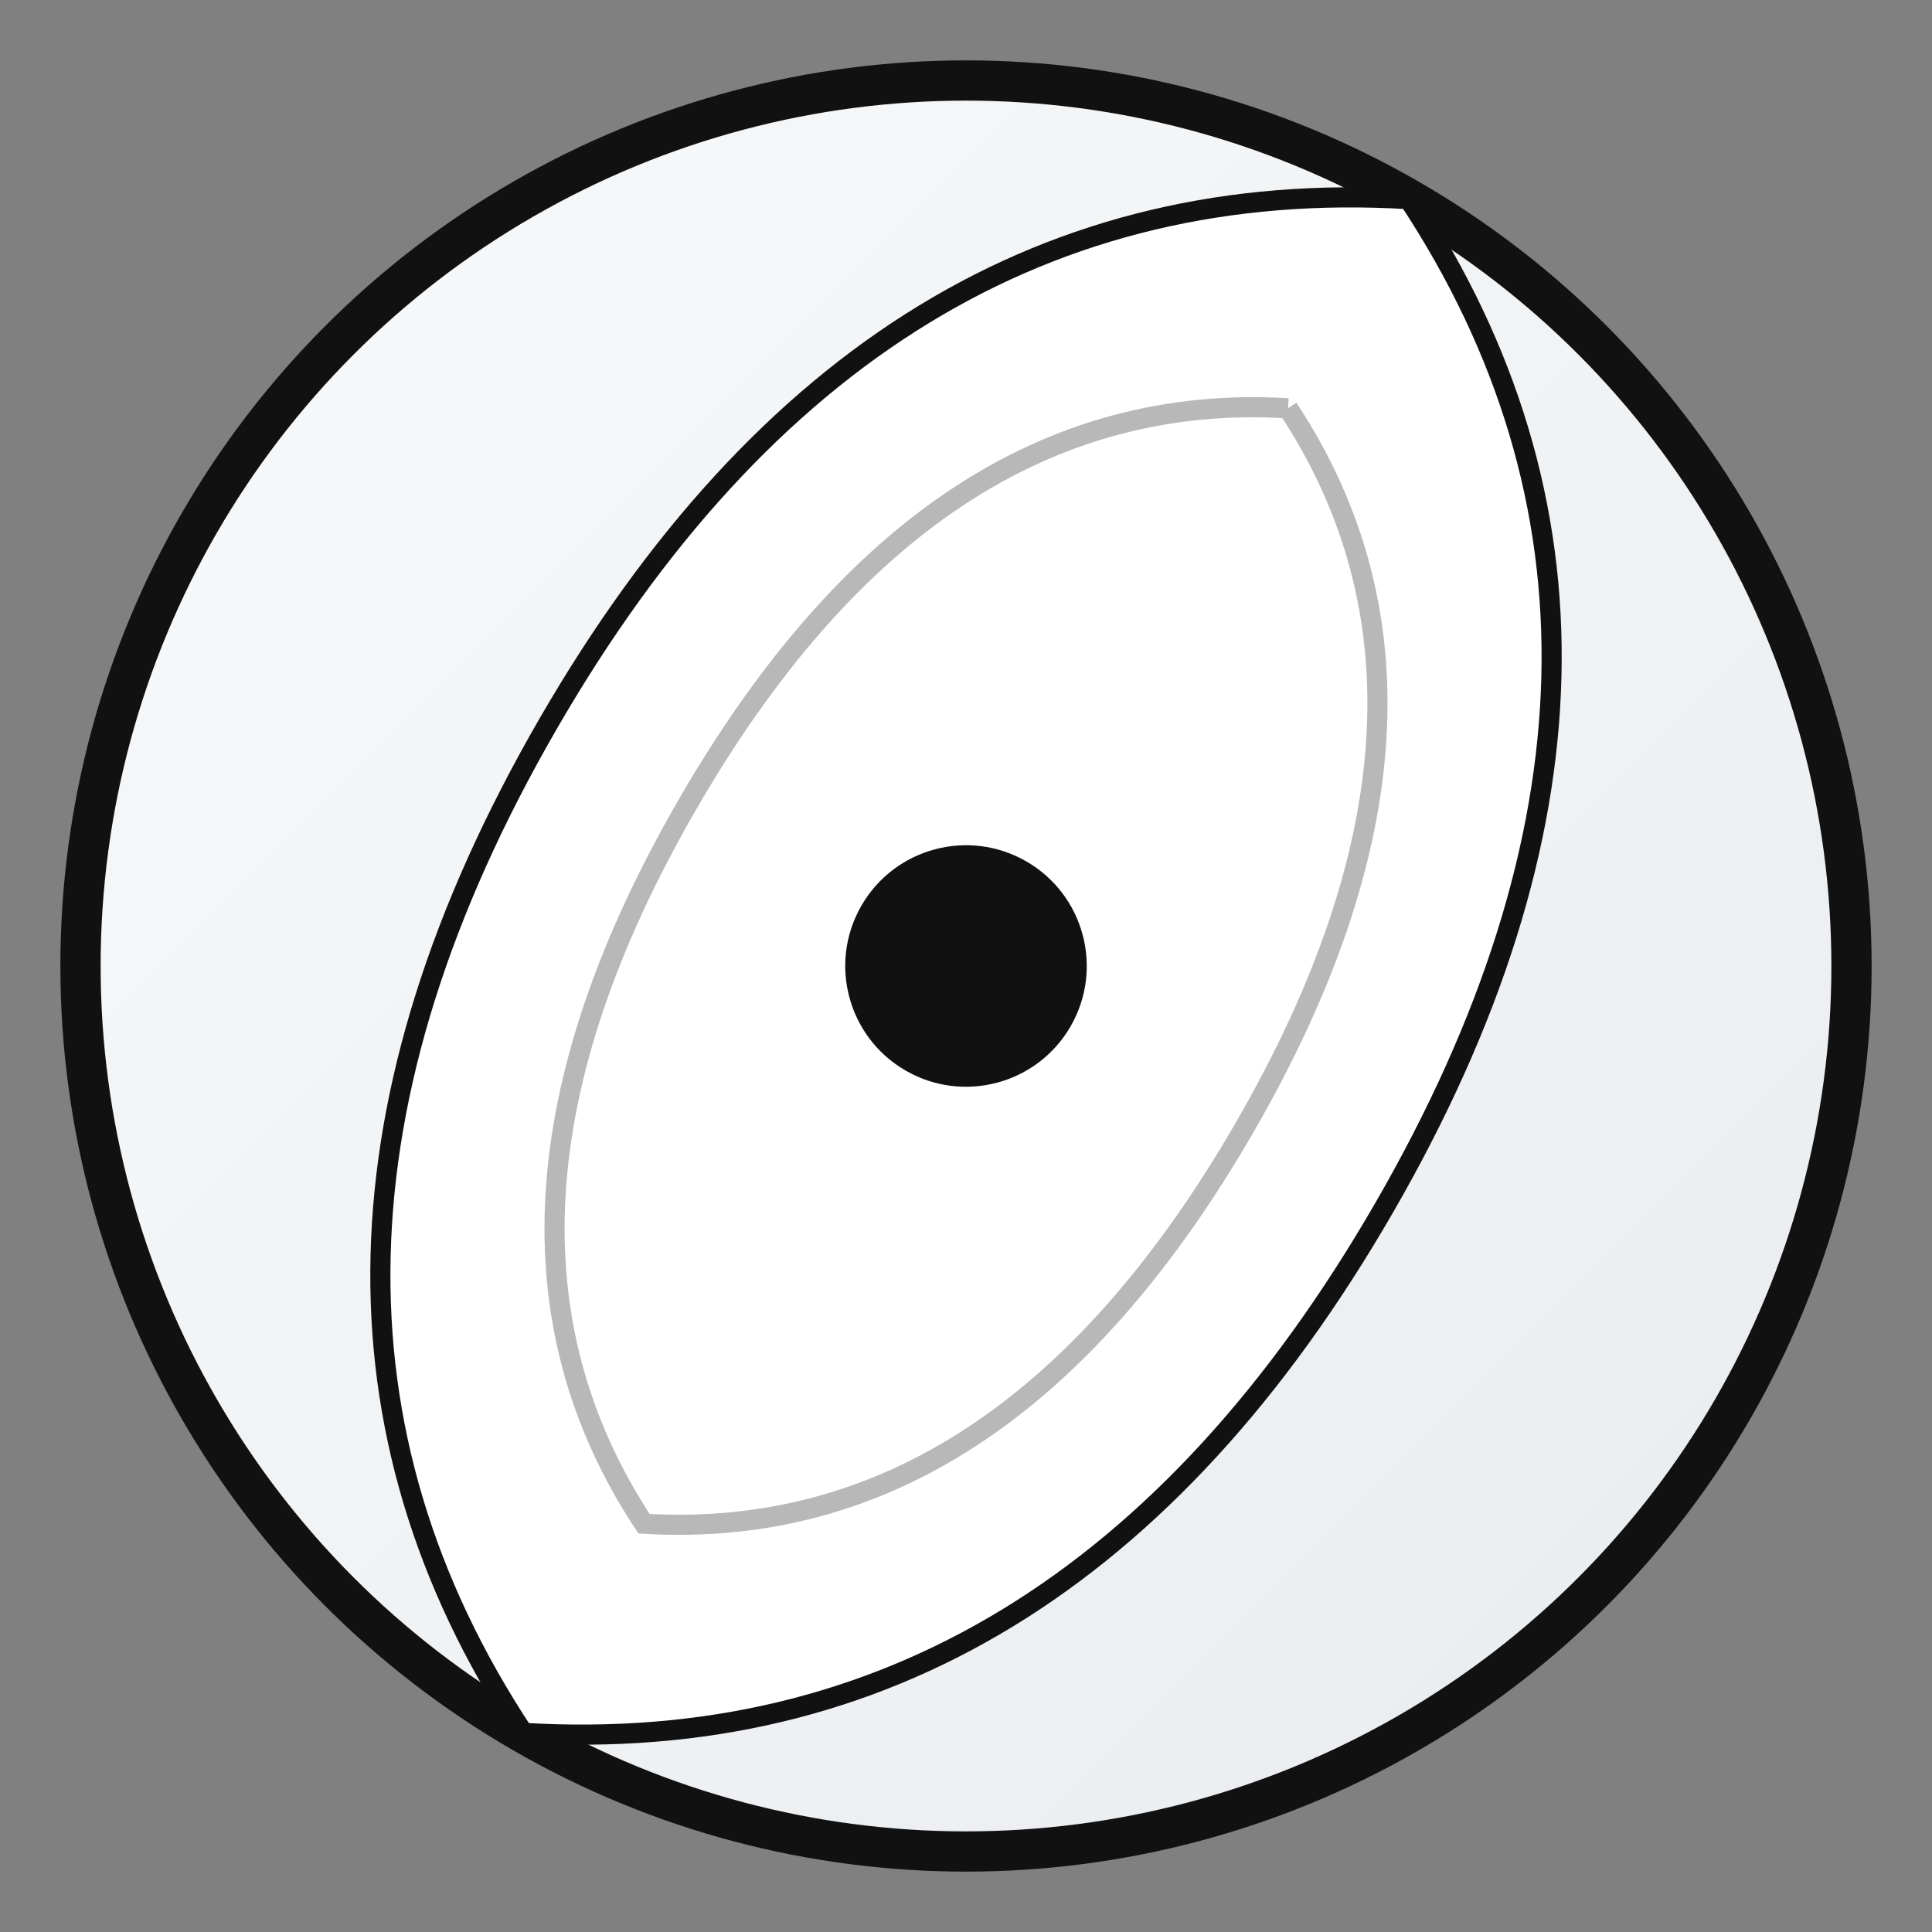
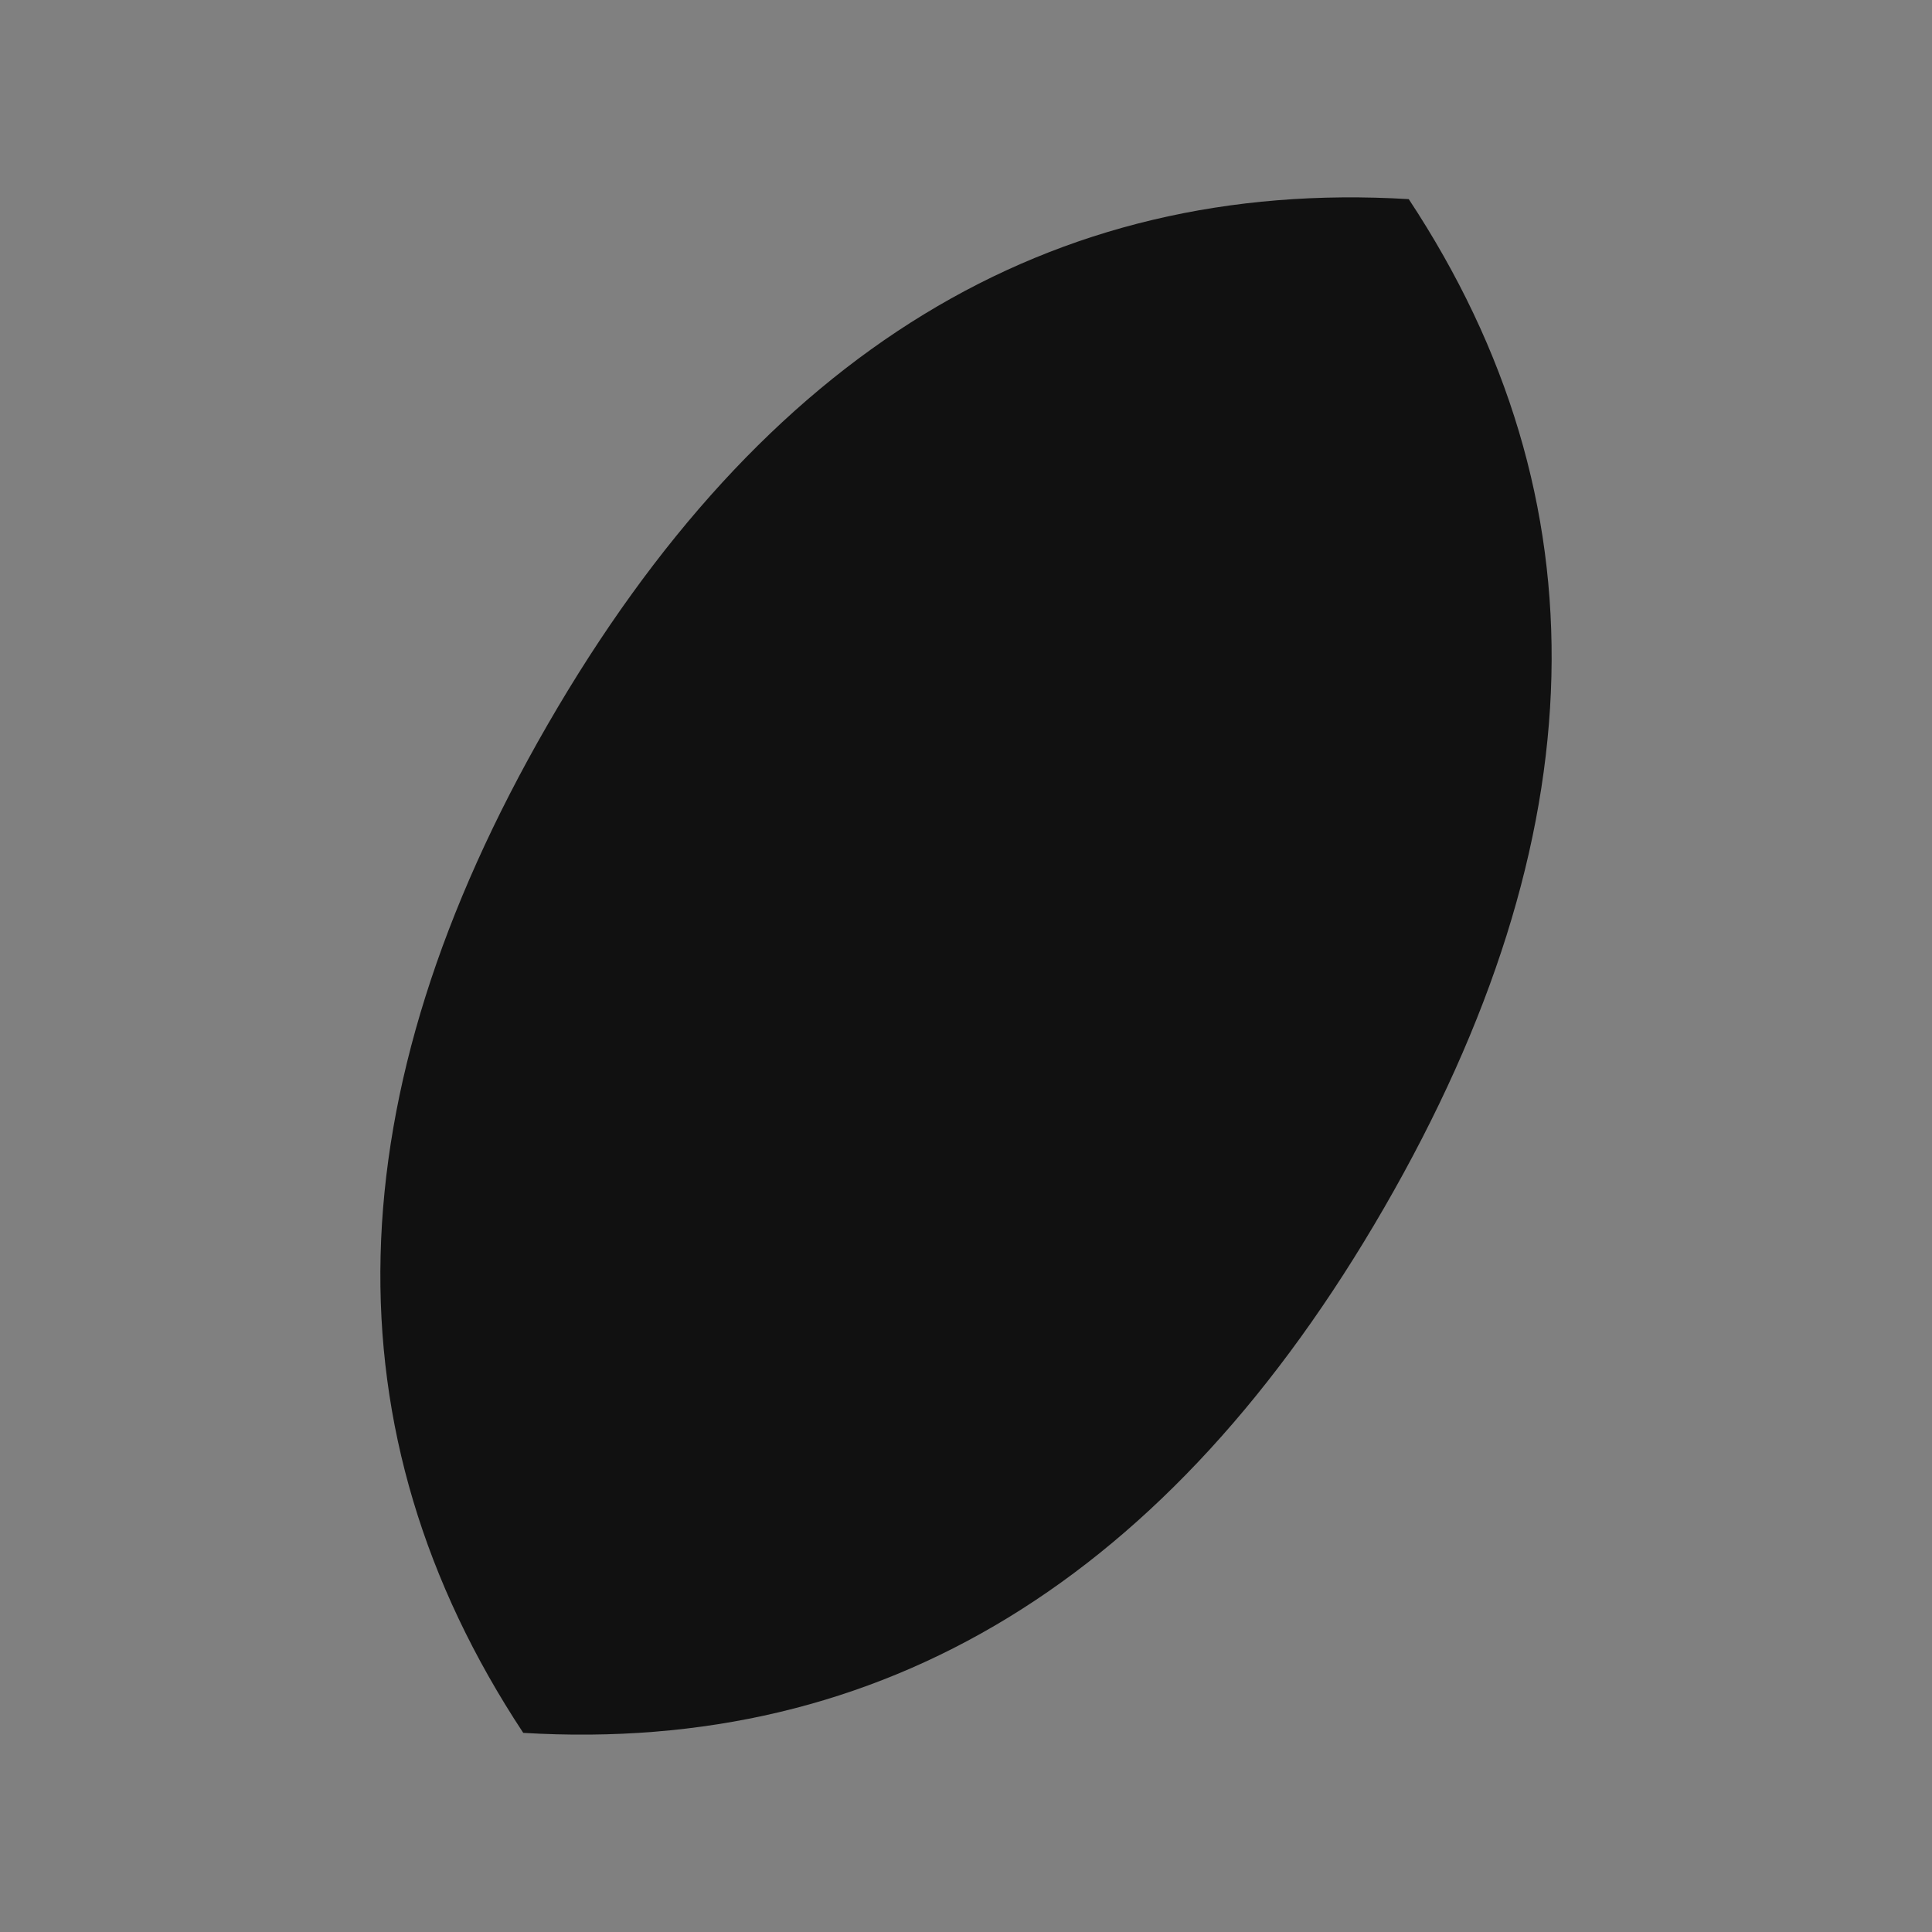
<svg xmlns="http://www.w3.org/2000/svg" width="48" height="48" viewBox="0 0 48 48" fill="none">
  <rect x="0" y="0" width="48" height="48" fill="#808080" stroke="none" />
-   <circle cx="24" cy="24" r="22" fill="url(#gradient)" stroke="#111" stroke-width="1" />
  <path d="M 24 2 Q 36 8 36 24 Q 36 40 24 46 Q 12 40 12 24 Q 12 8 24 2" fill="#111" transform="rotate(30 24 24)" />
-   <path d="M 24 2 Q 12 8 12 24 Q 12 40 24 46 Q 36 40 36 24 Q 36 8 24 2" fill="white" stroke="#111" stroke-width="0.5" transform="rotate(30 24 24)" />
-   <circle cx="24" cy="24" r="3" fill="#111" transform="rotate(30 24 24)" />
-   <path d="M 24 8 Q 32 12 32 24 Q 32 36 24 40 Q 16 36 16 24 Q 16 12 24 8" fill="none" stroke="#111" stroke-width="0.5" opacity="0.3" transform="rotate(30 24 24)" />
  <defs>
    <linearGradient id="gradient" x1="0%" y1="0%" x2="100%" y2="100%">
      <stop offset="0%" style="stop-color:#f8f9fa;stop-opacity:1" />
      <stop offset="100%" style="stop-color:#e9ecef;stop-opacity:1" />
    </linearGradient>
  </defs>
</svg>